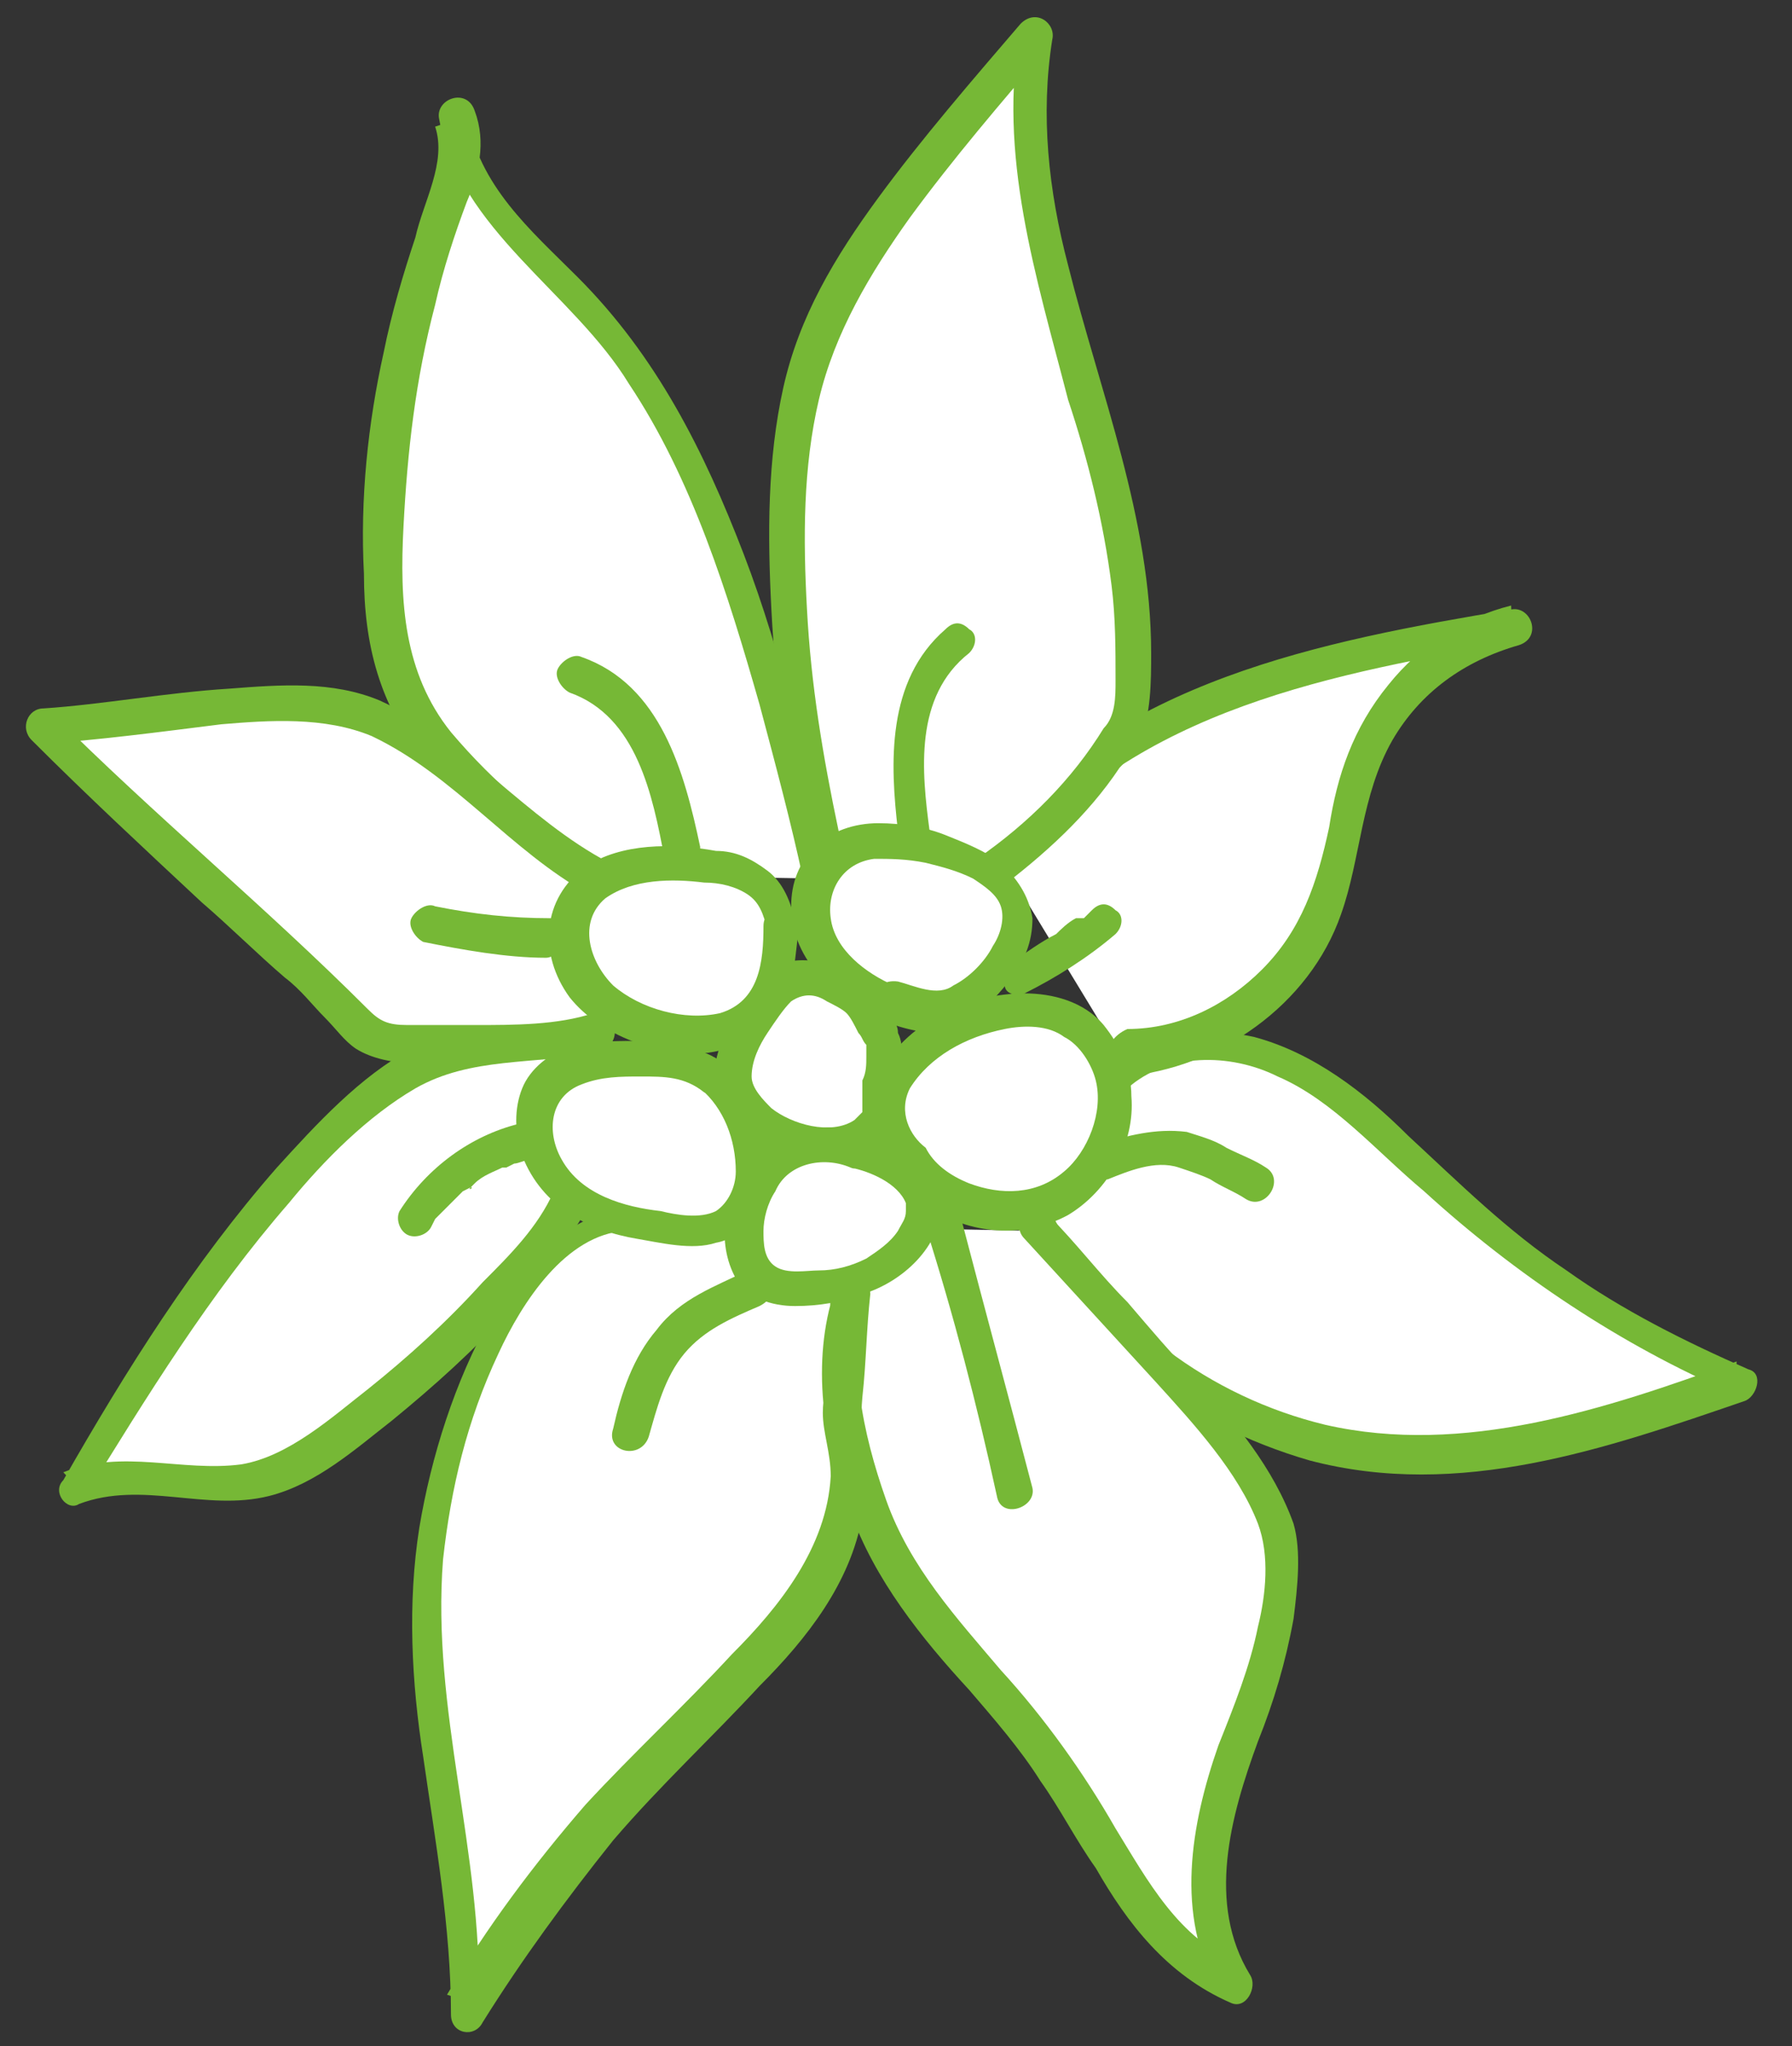
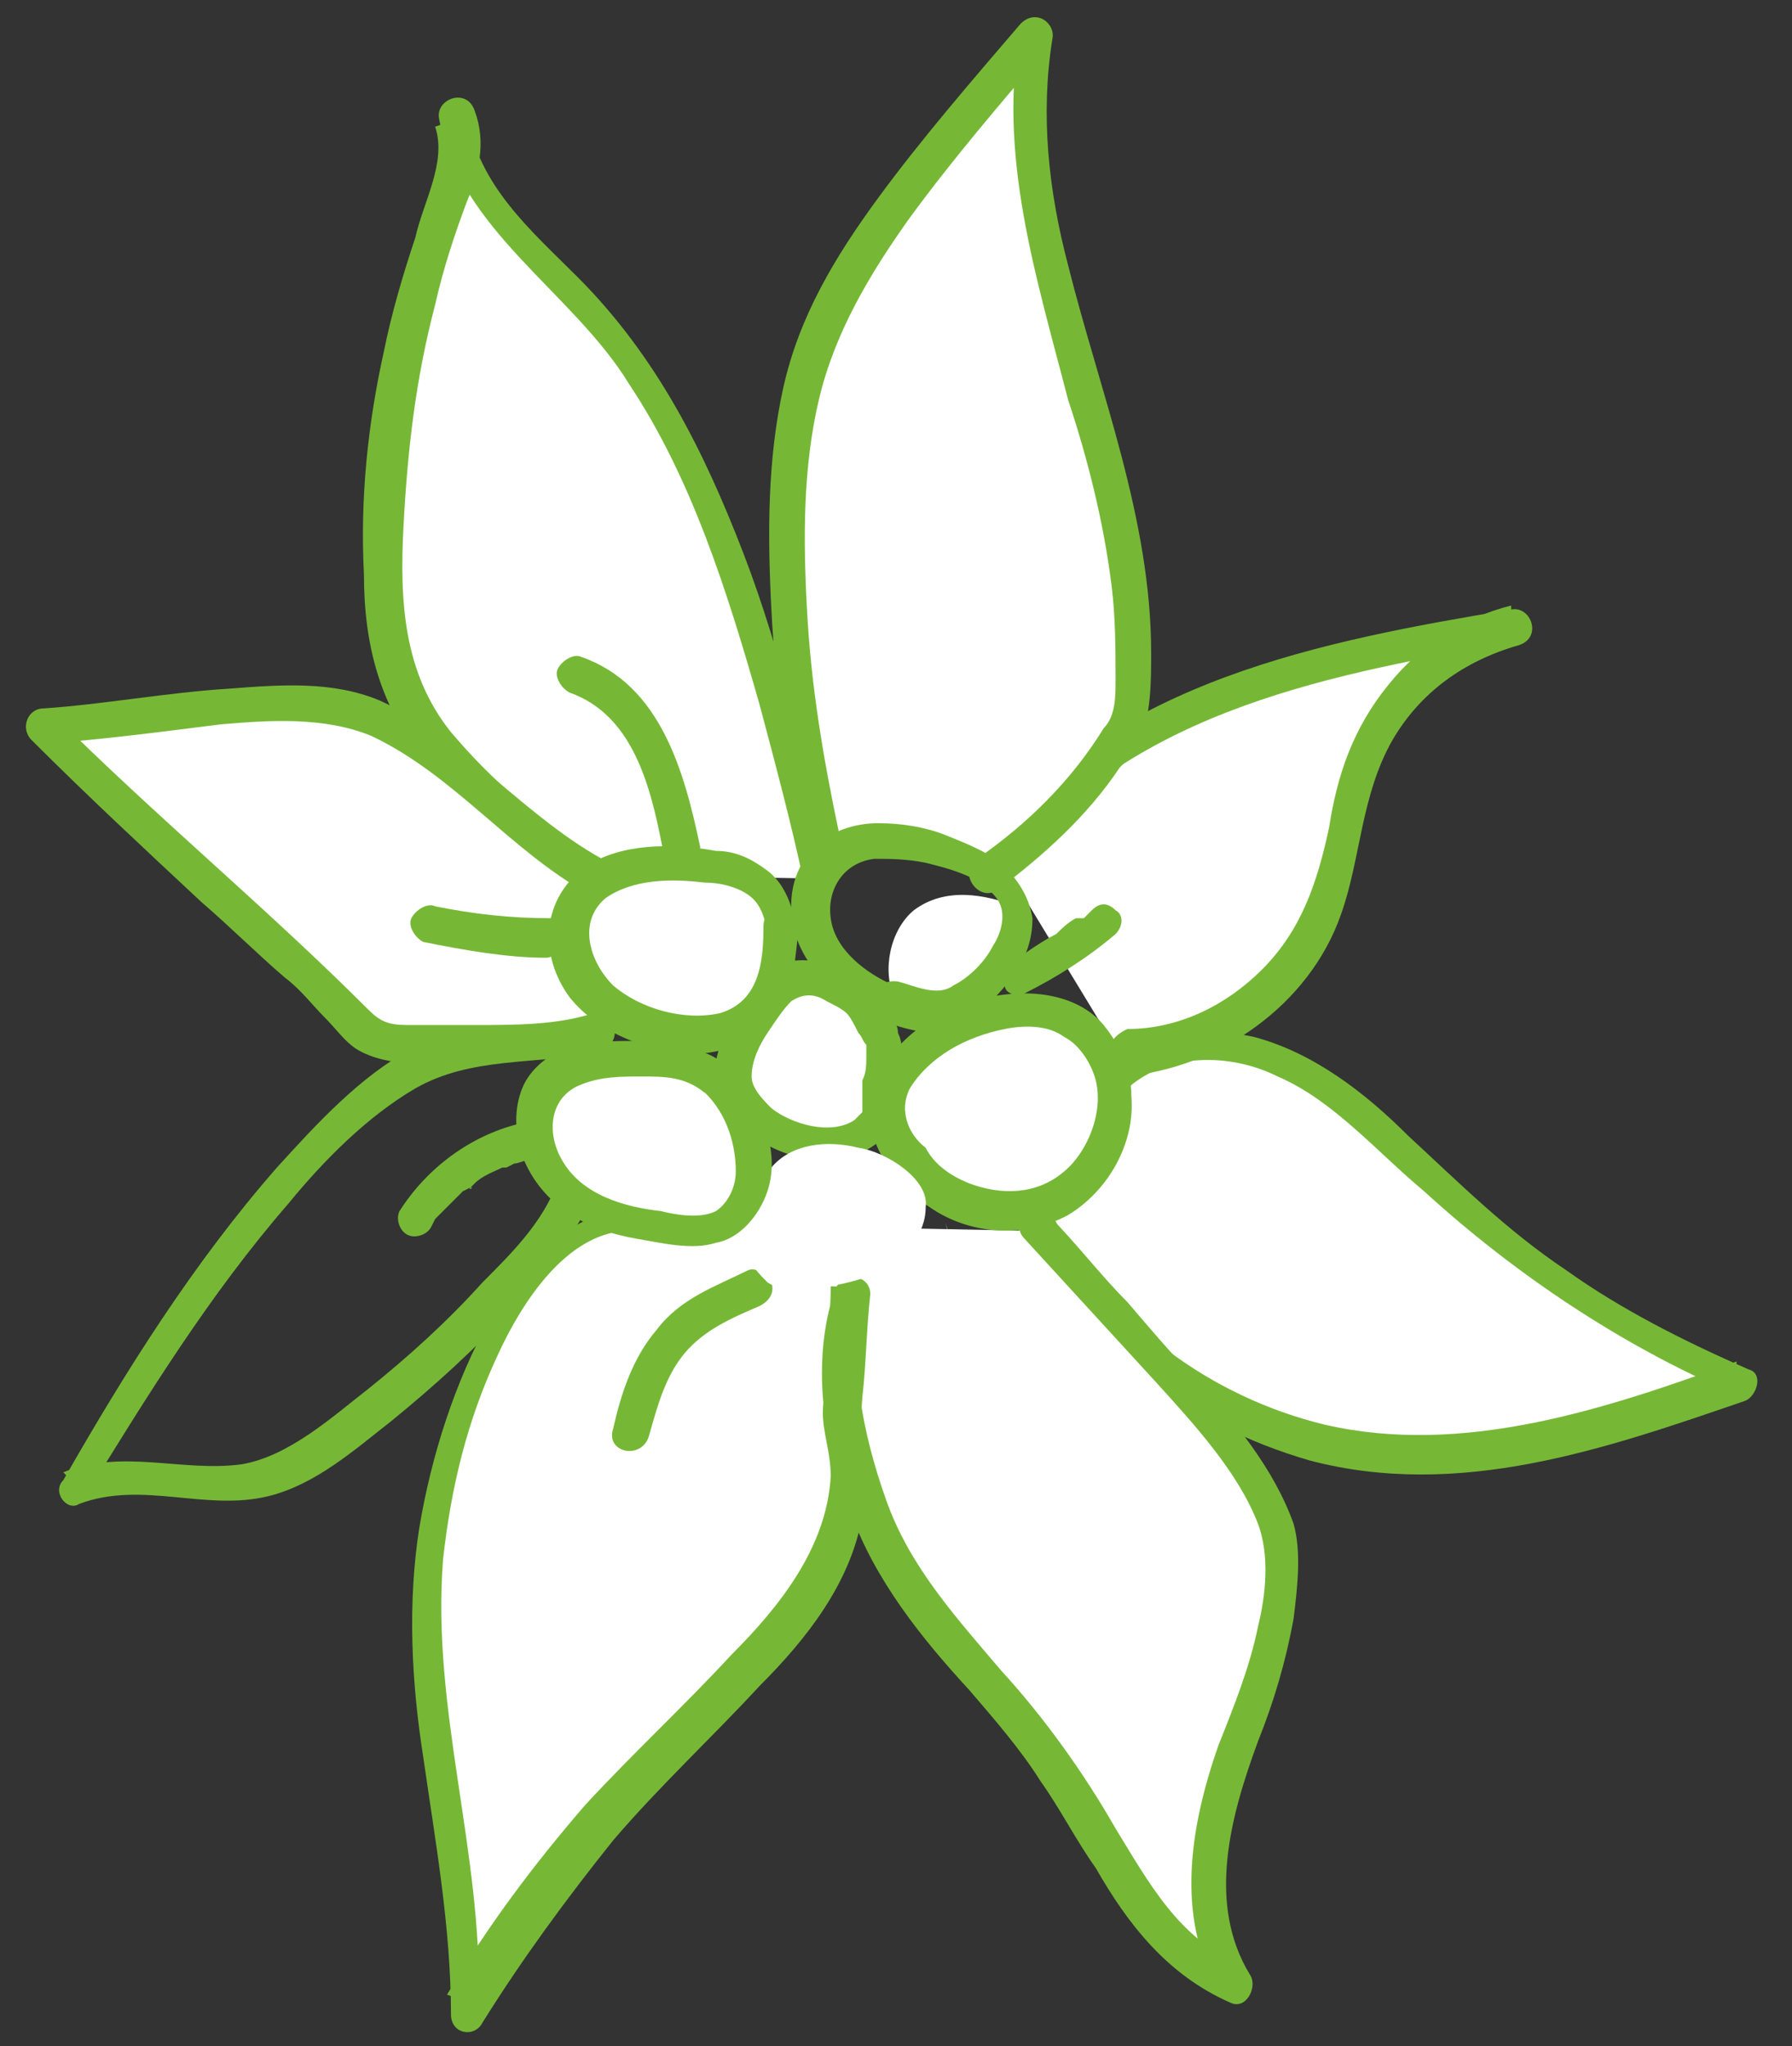
<svg xmlns="http://www.w3.org/2000/svg" version="1.1" id="Ebene_1" x="0px" y="0px" viewBox="0 0 45.3 51.7" style="enable-background:new 0 0 45.3 51.7;" xml:space="preserve">
  <rect x="0" y="0" width="45.3" height="51.7" fill="#333333" stroke="none" />
  <style type="text/css">
	.st0{fill:#FFFFFF;}
	.st1{fill:#76B836;}
</style>
  <g>
    <path class="st0" d="M28.1,27.2c1.1-1.1,3-1,4.5-0.3c1.4,0.7,2.5,1.9,3.7,3c2.2,2.1,4.9,3.8,7.7,5c-2.8,1-5.7,2-8.7,1.9   c-3.7-0.2-7.3-2.5-9.1-5.8" />
    <path class="st1" d="M28.5,27.5c1-0.9,2.6-0.9,3.8-0.3c1.4,0.6,2.5,1.9,3.7,2.9c2.3,2.1,5,3.9,7.8,5.1c0-0.3,0.1-0.5,0.1-0.8   c-3.3,1.2-6.9,2.4-10.4,1.6c-2.9-0.7-5.5-2.6-6.9-5.3c-0.3-0.5-1.1-0.1-0.8,0.5c1.5,2.8,4.2,4.8,7.3,5.7c3.8,1,7.5-0.3,11-1.5   c0.3-0.1,0.5-0.7,0.1-0.8c-1.6-0.7-3.2-1.5-4.6-2.5c-1.5-1-2.7-2.2-4-3.4c-1.1-1.1-2.4-2.1-3.9-2.5c-1.4-0.3-2.8-0.1-3.8,0.8   C27.4,27.3,28,27.9,28.5,27.5" />
    <path class="st0" d="M16,30.9c-1.4,0.1-2.8,1.7-3.4,2.9c-1.2,2.3-1.7,4.8-1.7,7.3c0,3.2,1,6.4,0.9,9.6c1.6-2.6,3.5-5,5.6-7.1   c1.1-1.1,2.2-2.1,3.1-3.4c0.8-1.3,1.3-2.9,0.8-4.3l0.2-3.3c-0.6,1.7-0.2,3.9,0.5,5.6c1.1,2.8,3.3,4.4,4.9,6.9   c1.2,1.9,2.1,4.3,4.2,5.1c-1-1.6-0.7-3.7-0.1-5.5c0.6-1.8,1.4-3.6,1.3-5.5c-0.1-1.4-2.3-4-3.3-4.9l-2.9-3.2" />
    <path class="st1" d="M16,30.5c-1.6,0.1-2.8,1.5-3.6,2.8c-0.9,1.6-1.5,3.5-1.8,5.3c-0.3,1.9-0.2,3.9,0.1,5.8   c0.3,2.1,0.7,4.3,0.7,6.5c0,0.5,0.6,0.6,0.8,0.2c1-1.6,2.1-3.1,3.3-4.6c1.2-1.4,2.5-2.6,3.7-3.9c1.2-1.2,2.3-2.6,2.6-4.3   c0.2-1-0.1-2,0-3c0.1-0.9,0.1-1.7,0.2-2.6c0-0.5-0.7-0.6-0.9-0.1c-0.6,1.8-0.3,3.9,0.4,5.6c0.6,1.7,1.8,3.2,3,4.5   c0.6,0.7,1.3,1.5,1.8,2.3c0.5,0.7,0.9,1.5,1.4,2.2c0.8,1.4,1.8,2.7,3.4,3.4c0.4,0.2,0.7-0.4,0.5-0.7c-1.1-1.8-0.5-4,0.2-5.9   c0.4-1,0.7-2,0.9-3.1c0.1-0.8,0.2-1.7,0-2.4c-0.5-1.4-1.5-2.6-2.5-3.7c-0.6-0.6-1.1-1.2-1.7-1.9c-0.7-0.7-1.3-1.5-2-2.2   c-0.4-0.4-1,0.2-0.6,0.6c1.1,1.2,2.2,2.4,3.3,3.6c1,1.1,2.1,2.3,2.6,3.6c0.3,0.8,0.2,1.8,0,2.6c-0.2,1-0.6,2-1,3   c-0.7,2-1.1,4.3,0,6.2c0.2-0.2,0.3-0.4,0.5-0.7c-1.5-0.6-2.3-2.1-3.1-3.4c-0.8-1.4-1.8-2.8-2.9-4c-1.1-1.3-2.3-2.6-2.9-4.3   c-0.6-1.7-1-3.6-0.5-5.3c-0.3,0-0.6-0.1-0.9-0.1c0,0.7-0.1,1.4-0.1,2.1c0,0.4-0.1,0.7-0.1,1.1c0,0.5,0.2,1,0.2,1.6   c-0.1,1.8-1.3,3.3-2.5,4.5c-1.2,1.3-2.5,2.5-3.7,3.8c-1.3,1.5-2.5,3.1-3.5,4.8c0.3,0.1,0.6,0.2,0.8,0.2c0.1-3.8-1.2-7.4-0.9-11.2   c0.2-1.8,0.6-3.5,1.4-5.2c0.6-1.3,1.7-3,3.2-3.1C16.6,31.3,16.6,30.4,16,30.5" />
-     <path class="st0" d="M15.2,26.1c-1,0.2-2.1,0.1-3.2,0.3c-1.4,0.3-2.7,1.3-3.7,2.4c-2.6,2.6-4.5,5.7-6.4,8.9   c1.7-0.7,3.7,0.3,5.3-0.4c2.5-1.2,6.5-5.3,7.3-6.9" />
    <path class="st1" d="M15,25.6c-1.6,0.3-3.2,0.1-4.6,0.9c-1.3,0.7-2.4,1.9-3.4,3c-2.1,2.4-3.8,5.1-5.4,7.9C1.3,37.7,1.7,38.2,2,38   c1.6-0.6,3.2,0.2,4.8-0.2c1.2-0.3,2.2-1.2,3.1-1.9c1.1-0.9,2.1-1.8,3-2.8c0.7-0.8,1.4-1.6,1.9-2.5c0.3-0.5-0.5-1-0.8-0.5   c-0.4,0.9-1.1,1.6-1.8,2.3c-0.9,1-1.9,1.9-2.9,2.7c-0.9,0.7-2,1.7-3.2,1.9c-1.5,0.2-3-0.4-4.5,0.2c0.2,0.2,0.3,0.4,0.5,0.7   c1.6-2.6,3.2-5.2,5.2-7.5c0.9-1.1,2-2.2,3.2-2.9c1.4-0.8,3-0.6,4.6-0.9C15.8,26.4,15.6,25.5,15,25.6" />
    <path class="st0" d="M28.4,26.8c2.3-0.1,4.4-1.7,5.1-3.8c0.4-1.1,0.5-2.3,0.9-3.4c0.6-1.7,2.1-3.1,3.9-3.6   c-2.4,0.4-4.8,0.8-7.1,1.7c-2.3,0.8-4.4,2.1-5.9,4" />
    <path class="st1" d="M28.4,27.2c2.4-0.2,4.7-1.8,5.5-4.1c0.5-1.4,0.5-3,1.3-4.4c0.7-1.2,1.8-2,3.2-2.4c0.6-0.2,0.3-1-0.2-0.9   c-4.8,0.8-10,1.8-13.2,5.8c-0.4,0.4,0.3,1.1,0.6,0.6c3.1-3.9,8.2-4.8,12.8-5.6c-0.1-0.3-0.2-0.6-0.2-0.9c-1.2,0.3-2.3,1-3.1,2   c-0.9,1.1-1.3,2.3-1.5,3.6c-0.3,1.4-0.7,2.6-1.7,3.6c-0.9,0.9-2.1,1.5-3.4,1.5C27.8,26.3,27.8,27.2,28.4,27.2" />
    <path class="st0" d="M20.7,21.2c-0.6-2.4-0.9-5-0.9-7.5c0-1.8,0.2-3.5,0.8-5.2c0.6-1.4,1.4-2.7,2.4-3.9c1-1.3,2-2.6,3.1-3.8   c-1.1,5.9,3.4,11.7,2.3,17.6c0,0-1.2,2-3.5,3.7" />
    <path class="st1" d="M21.2,21c-0.4-1.9-0.7-3.7-0.8-5.6c-0.1-1.8-0.1-3.6,0.3-5.3c0.4-1.7,1.3-3.2,2.3-4.6c1.1-1.5,2.3-2.9,3.5-4.3   C26.3,1,26,0.9,25.8,0.7c-0.6,3.2,0.4,6.3,1.2,9.4c0.5,1.5,0.9,3.1,1.1,4.7c0.1,0.8,0.1,1.6,0.1,2.4c0,0.4,0,0.9-0.3,1.2   c-0.8,1.3-1.9,2.4-3.2,3.3c-0.5,0.3,0,1.1,0.5,0.8c1.2-0.9,2.3-1.9,3.1-3.1c0.2-0.2,0.4-0.5,0.5-0.7c0.3-0.6,0.3-1.5,0.3-2.2   c0-3.4-1.3-6.6-2.1-9.8c-0.5-1.9-0.7-3.8-0.4-5.7c0.1-0.4-0.4-0.8-0.8-0.4C24.6,2,23.3,3.5,22.2,5c-1.1,1.5-2,3-2.4,4.8   c-0.4,1.8-0.4,3.7-0.3,5.6c0.1,2,0.4,3.9,0.8,5.9C20.4,21.8,21.3,21.6,21.2,21" />
    <path class="st0" d="M20.7,22.2c-1-4.3-2.7-11-5.7-14.2c-1.4-1.5-3.3-2.9-3.6-5c0.3,0.7,0,1.5-0.3,2.2c-1,2.9-1.6,5.9-1.6,9   c0,1.1,0.1,2.2,0.5,3.2c0.4,0.8,1,1.6,1.6,2.2c1,1,2.1,1.8,3.3,2.5" />
    <path class="st1" d="M21.1,22.1c-0.7-2.7-1.3-5.5-2.3-8.1c-1-2.6-2.2-5-4.2-7c-1.2-1.2-2.5-2.3-2.8-4.1C11.6,3,11.3,3.1,11,3.2   c0.3,0.9-0.3,1.9-0.5,2.8c-0.3,0.9-0.6,1.9-0.8,2.9c-0.4,1.8-0.6,3.7-0.5,5.6c0,1.8,0.4,3.3,1.5,4.7c1.1,1.4,2.6,2.5,4.1,3.4   c0.5,0.3,1-0.5,0.5-0.8c-1.5-0.9-2.8-2-3.9-3.3c-1.2-1.5-1.3-3.3-1.2-5.2c0.1-1.9,0.3-3.7,0.8-5.6c0.2-0.9,0.5-1.8,0.8-2.6   c0.3-0.7,0.5-1.5,0.2-2.3c-0.2-0.6-1-0.3-0.9,0.2c0.5,2.8,3.4,4.4,4.8,6.7c1.6,2.4,2.5,5.3,3.3,8.1c0.4,1.5,0.8,3,1.1,4.4   C20.4,22.9,21.2,22.6,21.1,22.1" />
    <path class="st0" d="M15.1,22.2c-1.7-0.9-4.4-3.8-6.3-4.2c-2.2-0.5-5.1,0.3-7.8,0.4c2.3,2.4,5.8,5.3,8.2,7.7c0.6,0.6,5.1,0.2,5.9,0   " />
    <path class="st1" d="M15.4,21.8c-2.1-1.1-3.6-3.1-5.8-4.1c-1.2-0.5-2.5-0.4-3.8-0.3c-1.6,0.1-3.2,0.4-4.7,0.5   c-0.4,0-0.6,0.5-0.3,0.8c1.4,1.4,2.8,2.7,4.3,4.1c0.7,0.6,1.4,1.3,2.1,1.9c0.4,0.3,0.7,0.7,1,1c0.3,0.3,0.5,0.6,0.8,0.8   c0.8,0.5,2.1,0.4,3,0.3c1.1,0,2.2-0.1,3.2-0.3c0.6-0.2,0.3-1-0.2-0.9c-0.9,0.3-2,0.3-3,0.3c-0.6,0-1.1,0-1.7,0   c-0.5,0-0.7-0.1-1-0.4c-2.6-2.6-5.4-4.9-8-7.5c-0.1,0.3-0.2,0.5-0.3,0.8c1.5-0.1,3-0.3,4.6-0.5c1.2-0.1,2.6-0.2,3.8,0.3   c2.1,1,3.5,2.9,5.5,4C15.4,22.9,15.9,22.1,15.4,21.8" />
    <path class="st0" d="M27.9,29.3c0.6-0.2,1.3-0.5,2-0.3c0.4,0.1,0.7,0.3,1,0.4c0.3,0.2,0.6,0.3,0.8,0.5" />
-     <path class="st1" d="M28,29.8c0.5-0.2,1.2-0.5,1.8-0.3c0.3,0.1,0.6,0.2,0.8,0.3c0.3,0.2,0.6,0.3,0.9,0.5c0.5,0.3,1-0.5,0.5-0.8   c-0.3-0.2-0.6-0.3-1-0.5c-0.3-0.2-0.7-0.3-1-0.4c-0.8-0.1-1.5,0.1-2.2,0.3c-0.2,0.1-0.4,0.3-0.3,0.6C27.5,29.7,27.8,29.8,28,29.8" />
    <path class="st0" d="M19,32.5c-0.7,0.3-1.3,0.6-1.9,1.1c-0.7,0.7-1,1.6-1.3,2.5" />
    <path class="st1" d="M18.9,32.1c-0.8,0.4-1.7,0.7-2.3,1.5c-0.6,0.7-0.9,1.6-1.1,2.5c-0.2,0.6,0.7,0.8,0.9,0.2   c0.2-0.7,0.4-1.5,0.9-2.1c0.5-0.6,1.2-0.9,1.9-1.2c0.2-0.1,0.4-0.3,0.3-0.6C19.4,32.2,19.1,32,18.9,32.1" />
    <path class="st0" d="M23.1,21c-0.1-0.9-0.2-1.7-0.1-2.6c0.1-0.8,0.5-1.7,1.2-2.2" />
-     <path class="st1" d="M23.5,21c-0.2-1.5-0.4-3.4,1-4.5c0.2-0.2,0.2-0.5,0-0.6c-0.2-0.2-0.4-0.2-0.6,0c-1.5,1.3-1.4,3.4-1.2,5.1   c0,0.2,0.2,0.5,0.4,0.5C23.3,21.5,23.5,21.2,23.5,21" />
    <path class="st0" d="M17.2,21.5c-0.2-0.9-0.4-1.8-0.8-2.6c-0.4-0.8-1.1-1.5-1.9-1.8" />
    <path class="st1" d="M17.7,21.4c-0.4-1.9-1-4.1-3-4.8c-0.2-0.1-0.5,0.1-0.6,0.3c-0.1,0.2,0.1,0.5,0.3,0.6c1.7,0.6,2.1,2.6,2.4,4.2   c0,0.2,0.3,0.4,0.6,0.3C17.6,21.9,17.7,21.6,17.7,21.4" />
    <path class="st0" d="M13.9,23.6c-1,0-2-0.1-3-0.3" />
    <path class="st1" d="M13.9,23.2c-1,0-1.9-0.1-2.9-0.3c-0.2-0.1-0.5,0.1-0.6,0.3c-0.1,0.2,0.1,0.5,0.3,0.6c1,0.2,2.1,0.4,3.1,0.4   c0.2,0,0.4-0.2,0.4-0.5C14.3,23.4,14.1,23.2,13.9,23.2" />
    <path class="st0" d="M13.3,28.8c-1.1,0.3-2.1,1-2.8,2" />
    <path class="st1" d="M13.1,28.4c-1.2,0.3-2.3,1.1-3,2.2c-0.1,0.2,0,0.5,0.2,0.6c0.2,0.1,0.5,0,0.6-0.2l0.1-0.2l0.1-0.1   c0-0.1-0.1,0.1,0,0c0.1-0.1,0.2-0.2,0.3-0.3c0.1-0.1,0.2-0.2,0.3-0.3l0.2-0.1c0.1,0-0.1,0.1,0,0l0.1-0.1c0.2-0.2,0.5-0.3,0.7-0.4   l0.1,0c0.1,0-0.1,0,0,0l0.2-0.1c0.1,0,0.3-0.1,0.4-0.1c0.2-0.1,0.4-0.3,0.3-0.6C13.6,28.5,13.4,28.3,13.1,28.4" />
    <path class="st0" d="M25.7,24.7c0.8-0.4,1.5-0.9,2.2-1.5" />
    <path class="st1" d="M25.9,25.1c0.8-0.4,1.6-0.9,2.3-1.5c0.2-0.2,0.2-0.5,0-0.6c-0.2-0.2-0.4-0.2-0.6,0l-0.2,0.2l-0.1,0l0,0l0,0   l-0.1,0c-0.2,0.1-0.4,0.3-0.5,0.4c-0.4,0.2-0.8,0.5-1.1,0.7c-0.2,0.1-0.3,0.4-0.2,0.6C25.4,25.1,25.7,25.2,25.9,25.1" />
    <path class="st0" d="M23.9,30.9c0.7,2.2,1.3,4.5,1.8,6.8" />
-     <path class="st1" d="M23.4,31c0.7,2.2,1.3,4.5,1.8,6.8c0.1,0.6,1,0.3,0.9-0.2c-0.6-2.3-1.2-4.5-1.8-6.8   C24.1,30.2,23.3,30.4,23.4,31" />
    <path class="st0" d="M22.4,26.7c0-0.7-0.1-0.5-0.3-0.9c-0.2-0.3-0.5-0.6-0.8-0.8c-0.3-0.1-0.5-0.2-0.8-0.2c-0.7,0-1.2,0.7-1.5,1.3   c-0.2,0.3-0.3,0.6-0.4,1c-0.1,0.7,0.5,1.3,1.1,1.6c0.7,0.4,1.5,0.5,2.2,0.1C22.4,28.3,22.2,27.6,22.4,26.7" />
    <path class="st1" d="M22.8,26.7c0-0.2,0-0.4-0.1-0.6c0-0.2-0.1-0.3-0.2-0.4c-0.3-0.4-0.5-0.9-1-1.1c-0.5-0.3-1.1-0.4-1.6-0.3   c-0.5,0.2-0.8,0.6-1.1,1c-0.3,0.4-0.6,1-0.7,1.5c-0.1,0.6,0.1,1.1,0.5,1.5c0.7,0.8,1.9,1.2,2.9,0.9c0.5-0.1,1-0.5,1.2-1   C22.8,27.8,22.8,27.2,22.8,26.7c0-0.2-0.2-0.4-0.5-0.4c-0.3,0-0.4,0.2-0.4,0.4c0,0.2,0,0.4-0.1,0.6c0,0.2,0,0.3,0,0.5l0,0.2l0,0.1   l0,0l-0.1,0.1c0,0.1,0.1-0.1,0,0l-0.1,0.1c-0.6,0.4-1.6,0.1-2.1-0.3c-0.2-0.2-0.5-0.5-0.5-0.8c0-0.4,0.2-0.8,0.4-1.1   c0.2-0.3,0.4-0.6,0.6-0.8c0.3-0.2,0.6-0.2,0.9,0c0.2,0.1,0.4,0.2,0.5,0.3c0.1,0.1,0.2,0.3,0.3,0.5c0.1,0.1,0.1,0.2,0.2,0.3l0,0   c0,0,0,0.1,0,0c0,0.1,0,0.2,0,0.3C21.9,27.3,22.8,27.3,22.8,26.7" />
    <path class="st0" d="M22.6,27.3c0.7-1.2,2.1-1.7,3.3-1.7c0.4,0,0.7,0.1,1.1,0.2c0.4,0.2,0.7,0.5,0.9,0.9c0.7,1.3,0,3.2-1.4,3.8   c-1.4,0.6-3.2-0.2-3.8-1.5C22.4,28.5,22.3,27.8,22.6,27.3" />
    <path class="st1" d="M23,27.5c0.5-0.8,1.4-1.3,2.4-1.5c0.5-0.1,1.1-0.1,1.5,0.2c0.4,0.2,0.7,0.7,0.8,1.1c0.2,0.8-0.2,1.8-0.8,2.3   c-0.7,0.6-1.6,0.6-2.4,0.3c-0.5-0.2-0.9-0.5-1.1-0.9C23,28.7,22.7,28.1,23,27.5c0.3-0.5-0.5-1-0.8-0.5c-0.7,1.3,0.2,2.8,1.3,3.5   c1,0.7,2.4,0.8,3.5,0.2c1-0.6,1.7-1.8,1.6-3c0-0.7-0.3-1.3-0.7-1.8c-0.5-0.6-1.3-0.8-2-0.8c-1.4,0-2.9,0.7-3.6,1.9   C21.9,27.6,22.7,28,23,27.5" />
    <path class="st0" d="M21.7,29c0.7,0.1,1.8,0.8,1.7,1.5c0,0.7-0.5,1.2-1.1,1.6c-0.6,0.3-1.3,0.4-1.9,0.5c-0.4,0-0.7,0-1-0.2   c-0.2-0.2-0.4-0.4-0.5-0.7c-0.2-0.8,0-1.7,0.6-2.2C20,28.9,20.9,28.8,21.7,29" />
-     <path class="st1" d="M21.5,29.5c0.5,0.1,1.2,0.4,1.4,0.9c0-0.1,0,0.1,0,0l0,0.2c0,0.2-0.1,0.3-0.2,0.5c-0.2,0.3-0.5,0.5-0.8,0.7   c-0.4,0.2-0.8,0.3-1.2,0.3c-0.3,0-0.8,0.1-1.1-0.1c-0.3-0.2-0.3-0.6-0.3-0.9c0-0.3,0.1-0.7,0.3-1C19.9,29.4,20.8,29.2,21.5,29.5   c0.2,0.1,0.5-0.1,0.6-0.3c0.1-0.2-0.1-0.5-0.3-0.6c-1-0.3-2.2,0-2.9,0.8c-0.6,0.8-0.8,2-0.3,2.9c0.3,0.5,0.9,0.7,1.5,0.7   c0.6,0,1.2-0.1,1.7-0.3c1-0.3,2-1.2,2-2.3c0-0.5-0.3-0.9-0.7-1.2c-0.4-0.3-0.9-0.6-1.3-0.7c-0.2,0-0.5,0.1-0.6,0.3   C21.2,29.1,21.3,29.4,21.5,29.5" />
-     <path class="st0" d="M22.5,25.3c0.7,0.2,1.3,0.5,1.8,0c0.8-0.6,1.6-1.4,1.4-2.4c-0.2-0.8-1.1-1.2-1.9-1.5c-0.8-0.3-1.8-0.5-2.6,0.1   c-0.6,0.5-0.8,1.5-0.5,2.2C21,24.5,21.7,25,22.5,25.3" />
+     <path class="st0" d="M22.5,25.3c0.7,0.2,1.3,0.5,1.8,0c0.8-0.6,1.6-1.4,1.4-2.4c-0.8-0.3-1.8-0.5-2.6,0.1   c-0.6,0.5-0.8,1.5-0.5,2.2C21,24.5,21.7,25,22.5,25.3" />
    <path class="st1" d="M22.3,25.8c0.6,0.2,1.2,0.4,1.8,0.2c0.5-0.2,1-0.7,1.4-1.2c0.4-0.5,0.6-1,0.6-1.6c-0.1-0.6-0.4-1-0.8-1.4   c-0.4-0.3-0.9-0.5-1.4-0.7c-0.5-0.2-1.1-0.3-1.7-0.3c-0.6,0-1.2,0.2-1.6,0.6c-0.4,0.4-0.6,0.9-0.6,1.5C20,24.3,21.2,25.3,22.3,25.8   c0.2,0.1,0.5-0.1,0.6-0.3c0.1-0.3-0.1-0.5-0.3-0.6c-0.7-0.3-1.5-0.9-1.6-1.7c-0.1-0.7,0.3-1.4,1.1-1.5c0.4,0,0.8,0,1.3,0.1   c0.4,0.1,0.8,0.2,1.2,0.4c0.3,0.2,0.6,0.4,0.7,0.7c0.1,0.3,0,0.7-0.2,1c-0.2,0.4-0.6,0.8-1,1c-0.4,0.3-1,0-1.4-0.1   C22,24.7,21.8,25.6,22.3,25.8" />
    <path class="st0" d="M19.7,23.5c-0.3-1.5-1.4-1.6-2.9-1.6c-0.9,0-1.9,0.3-2.3,1.1c-0.3,0.7-0.1,1.5,0.4,2c0.5,0.6,1.2,0.9,1.9,1   c0.8,0.2,1.7,0.2,2.3-0.4C19.6,25.1,19.6,24.2,19.7,23.5" />
    <path class="st1" d="M20.1,23.3c-0.1-0.5-0.3-1-0.7-1.3c-0.4-0.3-0.8-0.5-1.3-0.5c-1.1-0.2-2.4-0.2-3.3,0.4   c-1.1,0.8-1.2,2.2-0.4,3.3c0.8,1,2.3,1.5,3.5,1.4c0.7-0.1,1.4-0.4,1.8-1.1c0.4-0.6,0.4-1.4,0.5-2.1c0-0.6-0.9-0.6-0.9,0   c0,0.9-0.1,1.9-1.1,2.2c-0.9,0.2-2-0.1-2.7-0.7c-0.6-0.6-0.9-1.6-0.2-2.2c0.7-0.5,1.7-0.5,2.5-0.4c0.4,0,0.8,0.1,1.1,0.3   c0.3,0.2,0.4,0.5,0.5,0.9C19.4,24.1,20.2,23.9,20.1,23.3" />
    <path class="st0" d="M18,27.2c-0.5-0.4-1.2-0.4-1.8-0.4c-0.9,0-1.8,0-2.4,0.7c-0.6,0.7-0.3,2,0.4,2.6c0.7,0.7,1.8,0.9,2.7,1   c0.5,0.1,1.1,0.1,1.5-0.2c0.2-0.1,0.3-0.4,0.4-0.6C19.3,29.4,18.7,27.8,18,27.2" />
    <path class="st1" d="M18.2,26.8c-0.6-0.4-1.3-0.4-1.9-0.5c-0.6,0-1.2,0-1.8,0.1c-0.6,0.2-1.1,0.6-1.3,1.1c-0.2,0.5-0.2,1.1,0,1.7   c0.5,1.3,1.7,1.9,2.9,2.1c0.6,0.1,1.4,0.3,2,0.1c0.6-0.1,1.1-0.7,1.3-1.3c0.2-0.6,0.1-1.2-0.1-1.8C19.1,27.9,18.8,27.3,18.2,26.8   c-0.1-0.1-0.4-0.1-0.5,0.1c-0.2,0.2-0.2,0.5,0,0.6c0.6,0.5,0.9,1.3,0.9,2.1c0,0.4-0.2,0.8-0.5,1c-0.4,0.2-1,0.1-1.4,0   c-0.9-0.1-2-0.4-2.5-1.3c-0.4-0.7-0.3-1.6,0.5-1.9c0.5-0.2,1-0.2,1.5-0.2c0.6,0,1.1,0,1.6,0.4C18.3,27.9,18.7,27.2,18.2,26.8" />
  </g>
</svg>